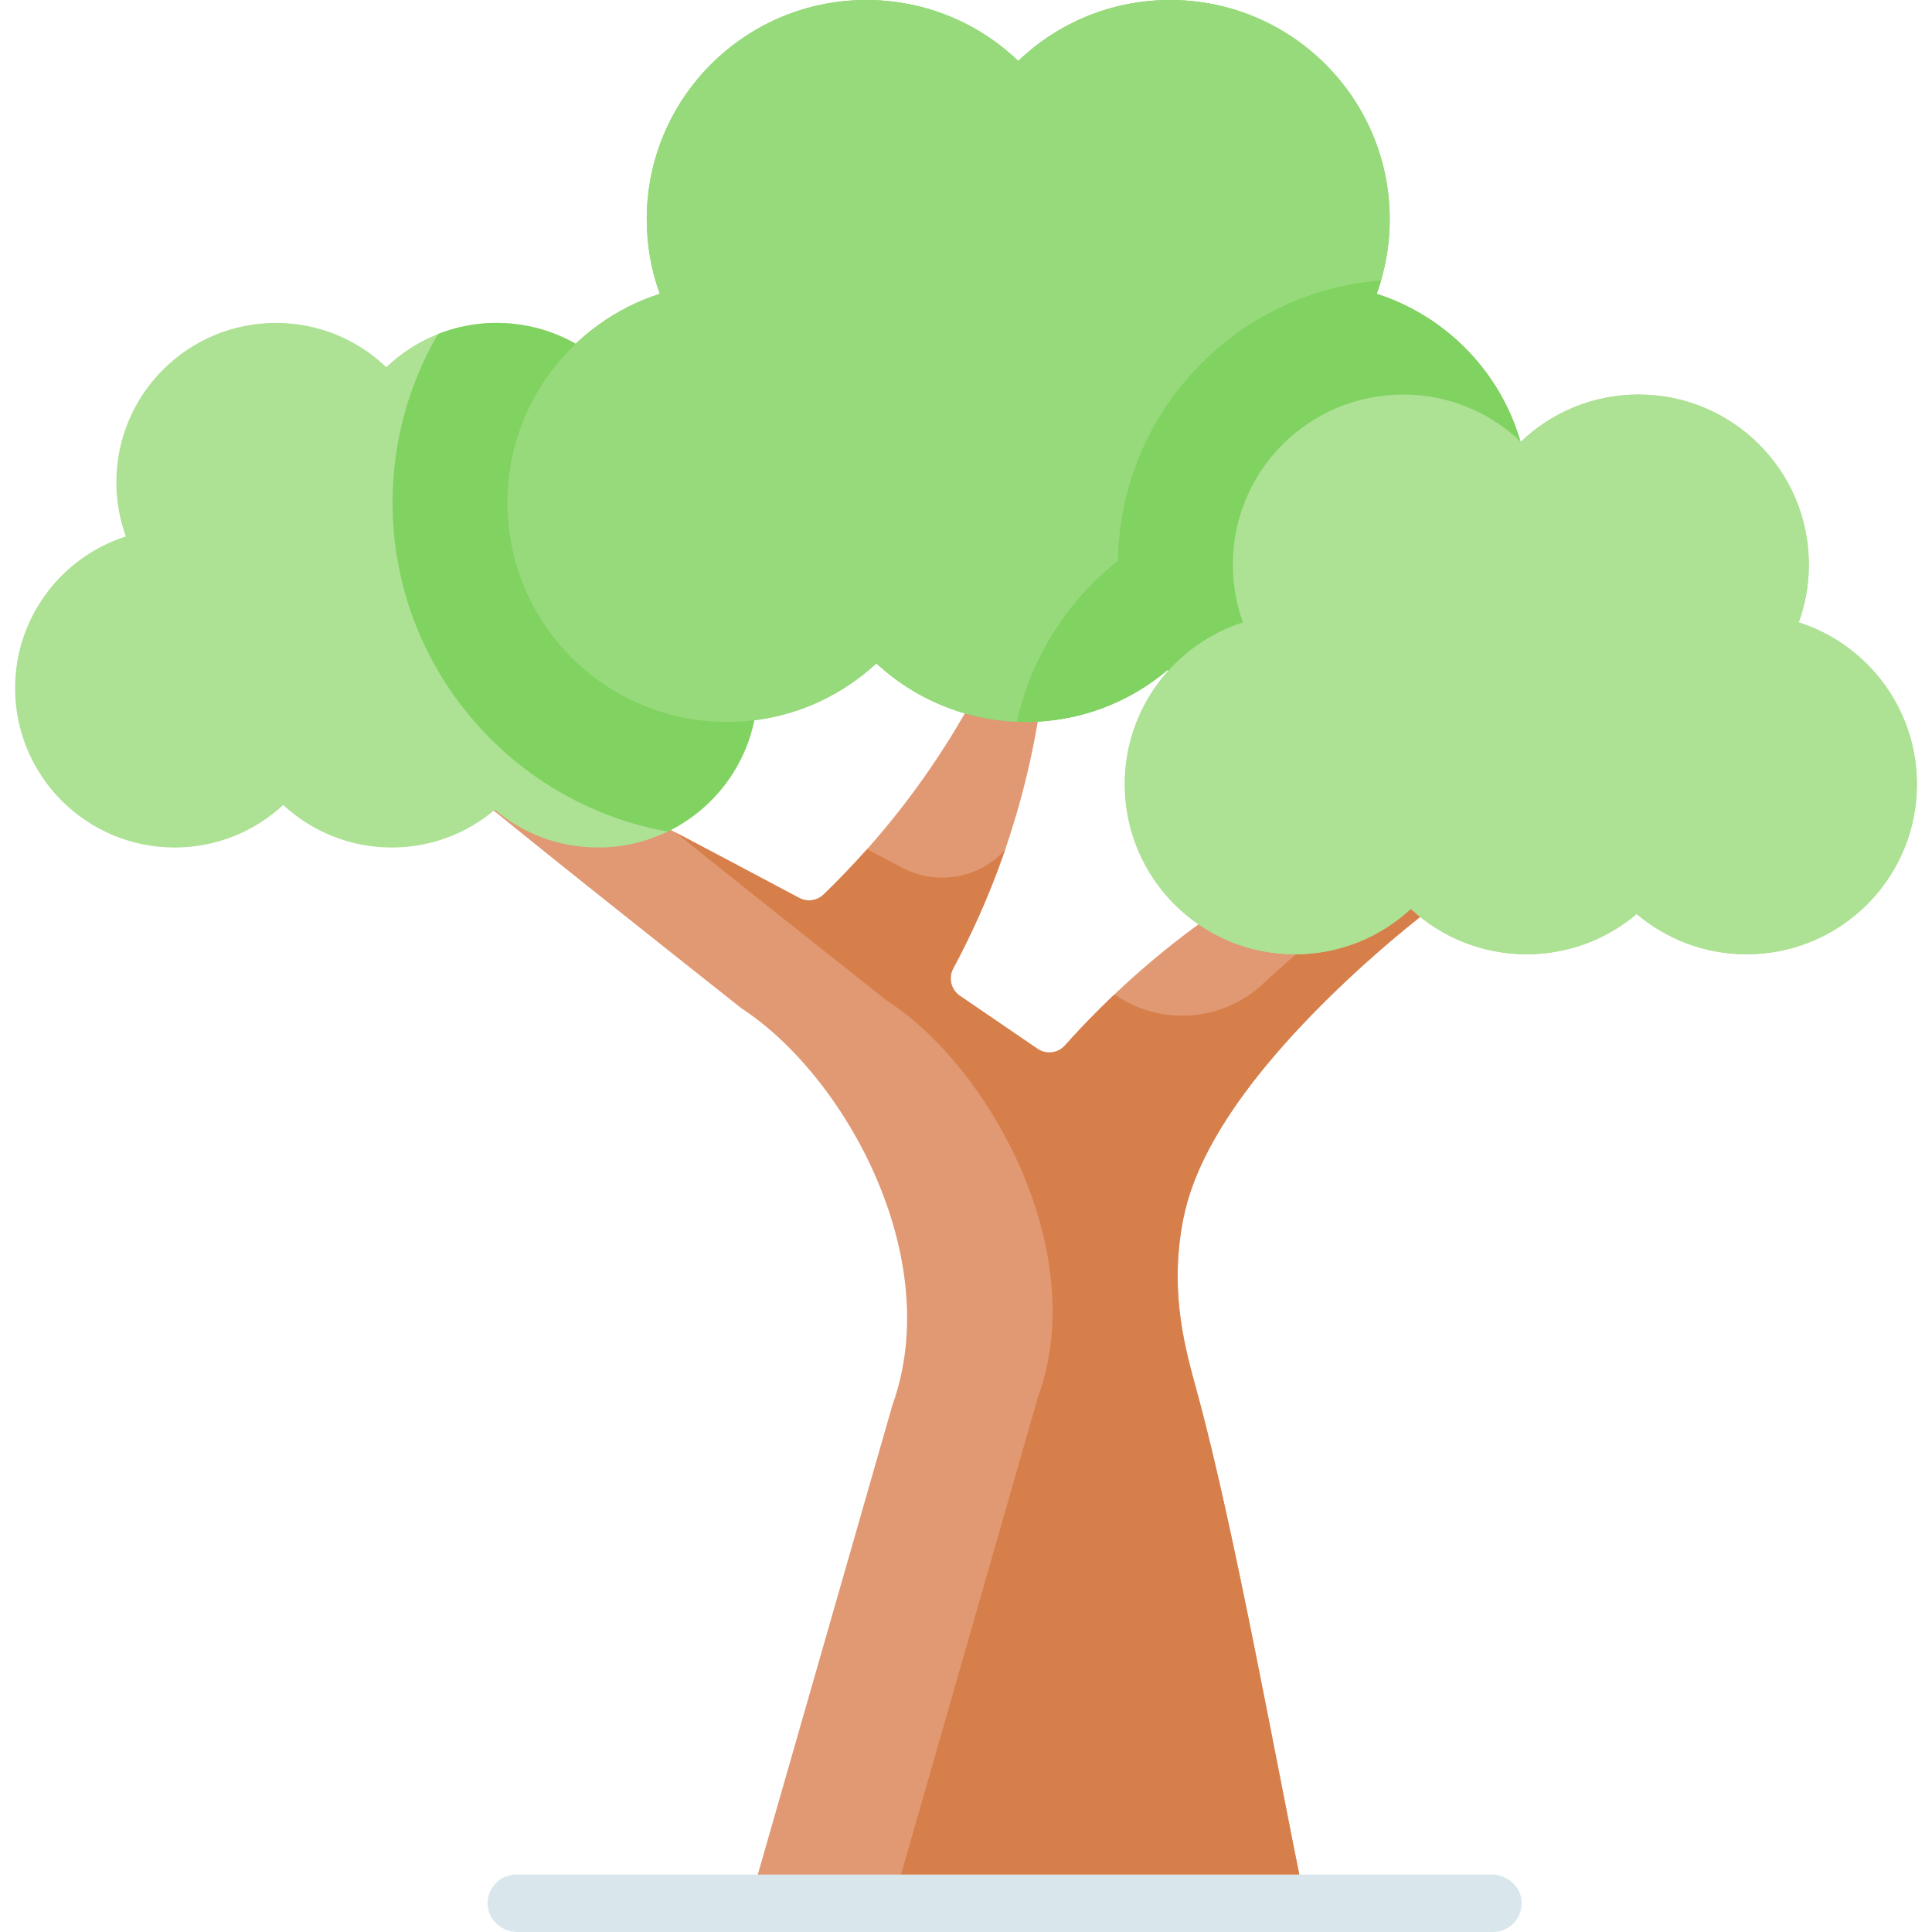
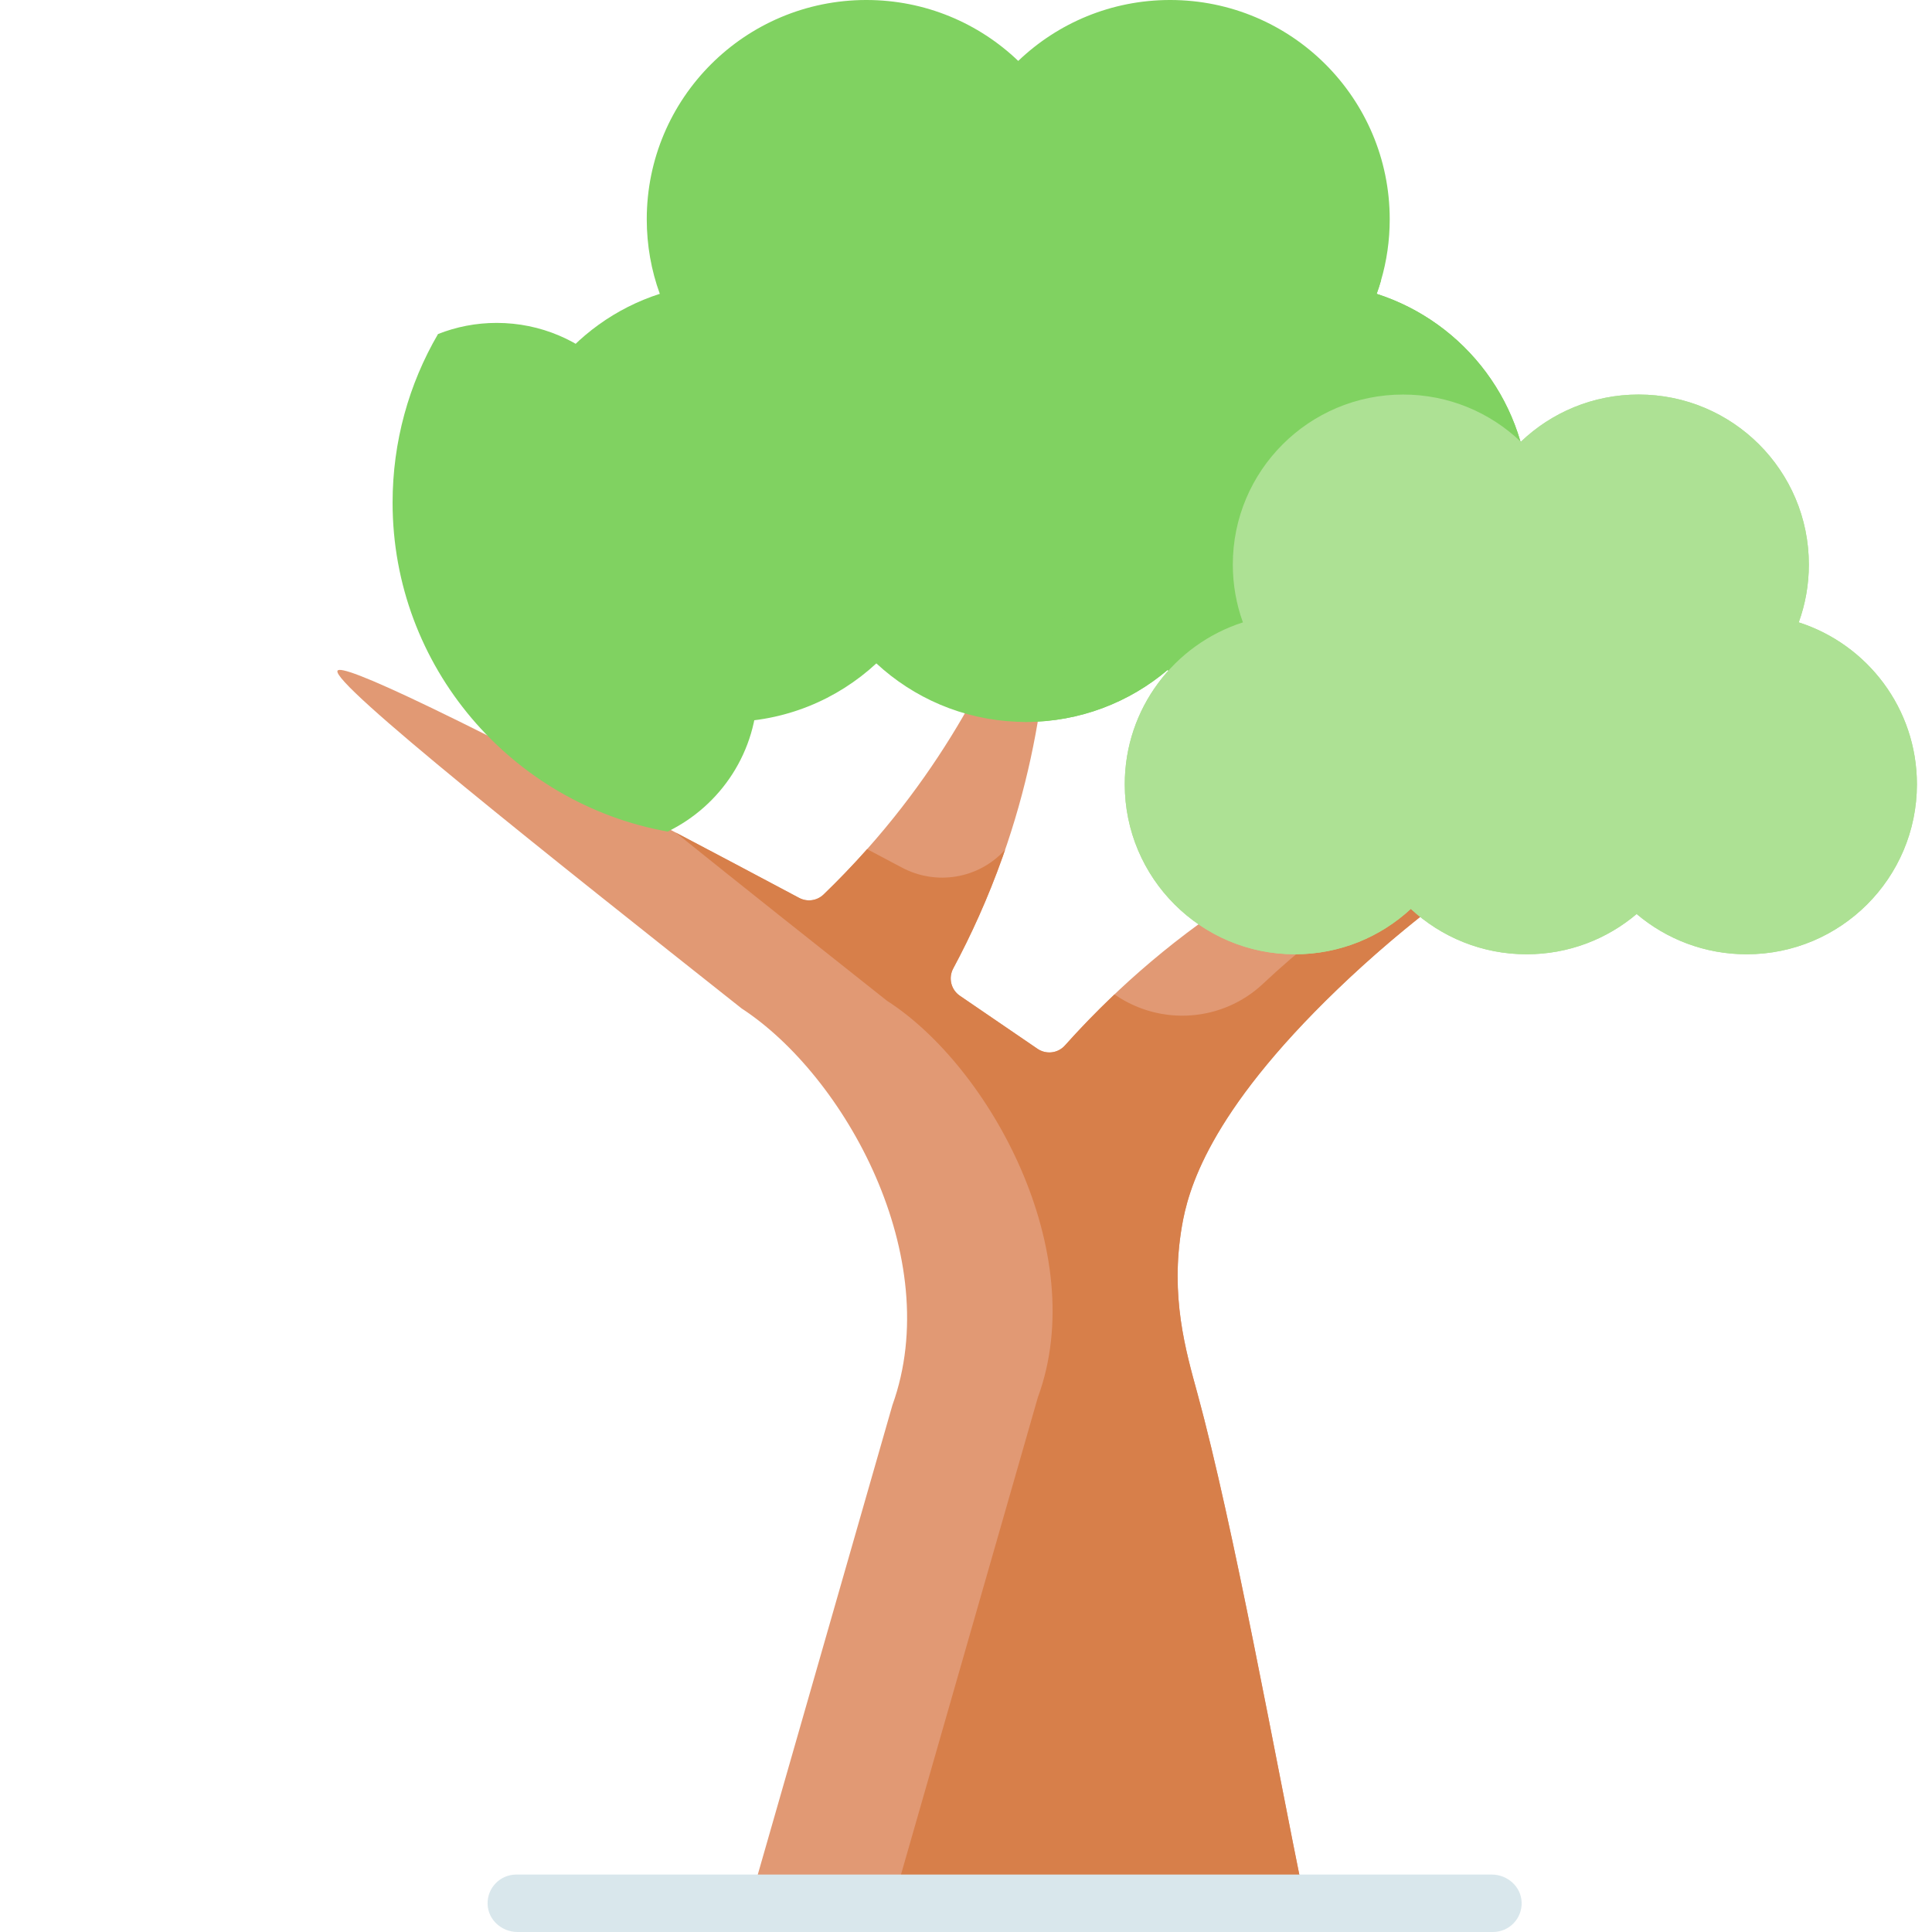
<svg xmlns="http://www.w3.org/2000/svg" id="Capa_1" height="512" viewBox="0 0 512 512" width="512">
  <g>
    <path d="m198.638 504.388 37.859-132.008c14.099-39.158-12.6-87.287-39.957-105.129-51.352-40.676-108.944-86.295-107.092-89.506 1.124-1.949 25.839 8.809 122.336 60.203 2.129 1.134 4.742.772 6.478-.903 6.13-5.914 12.4-12.656 18.547-20.315 23.027-28.694 34.59-58.143 40.688-79.872 1.629 21.987.925 54.371-11.777 90.183-3.928 11.074-8.46 20.945-13.104 29.607-1.346 2.511-.598 5.627 1.754 7.234 6.859 4.686 13.717 9.372 20.576 14.058 2.298 1.57 5.406 1.205 7.261-.871 11.137-12.468 26.373-26.803 46.498-39.717 45.973-29.501 91.633-35.015 115.643-36.086-43.258 20.006-72.374 44.052-89.83 60.831-34.594 33.252-39.723 53.655-41.301 62.893-3.177 18.6 1.033 32.993 4.13 44.334 9.708 35.545 21.081 98.979 28.523 135.065h-147.232z" fill="#e19974" />
    <path d="m367.239 235.323c-12.734 8.171-23.511 16.912-32.531 25.389-10.71 10.065-26.999 11.257-39.133 2.966l-.222-.152c-4.894 4.647-9.273 9.207-13.144 13.541-1.857 2.078-4.975 2.438-7.276.866-6.854-4.683-13.709-9.366-20.563-14.049-2.352-1.607-3.1-4.722-1.754-7.234 4.644-8.662 9.176-18.533 13.104-29.607.22-.621.428-1.238.641-1.856-.042.046-.084.092-.126.138-6.923 7.565-18.127 9.411-27.183 4.607-3.168-1.681-6.252-3.314-9.254-4.9-3.857 4.34-7.724 8.339-11.537 12.017-1.735 1.674-4.35 2.035-6.478.902-11.971-6.376-22.835-12.125-32.689-17.304 17.322 13.954 37.073 29.6 55.981 44.577 27.157 17.412 54.168 66.532 39.957 105.128l-37.86 132.008h108.28c-7.446-36.39-18.577-98.141-28.108-133.035-3.098-11.341-7.307-25.734-4.13-44.334 1.578-9.238 6.707-29.641 41.301-62.892 15.924-15.306 41.557-36.659 78.773-55.477-20.16 5.198-43.066 13.952-66.049 28.701z" fill="#d77f4a" />
    <g>
      <path d="m395.651 512h-258.512c-4.165 0-7.796-3.212-7.921-7.378-.129-4.311 3.324-7.845 7.602-7.845h258.511c4.165 0 7.796 3.212 7.921 7.378.129 4.311-3.324 7.845-7.601 7.845z" fill="#d9e7ec" />
    </g>
-     <path d="m200.753 182.371c0 16.715-9.725 31.156-23.821 38.007-5.577 2.7-11.845 4.222-18.466 4.222-10.415 0-19.957-3.765-27.33-10.007-7.362 6.242-16.905 10.007-27.32 10.007-11.114 0-21.215-4.283-28.769-11.275-7.545 6.992-17.645 11.275-28.76 11.275-23.354 0-42.287-18.907-42.287-42.229 0-18.816 12.321-34.749 29.348-40.209-1.622-4.486-2.515-9.317-2.515-14.361 0-23.322 18.943-42.228 42.297-42.228 11.348 0 21.651 4.465 29.246 11.732 3.924-3.755 8.569-6.759 13.7-8.778 4.817-1.908 10.06-2.953 15.546-2.953 23.365 0 42.298 18.907 42.298 42.228 0 5.044-.893 9.875-2.515 14.361 17.027 5.459 29.348 21.393 29.348 40.208z" fill="#ade194" />
    <path d="m405.223 133.211c0 32.09-26.062 58.111-58.198 58.111-14.339 0-27.461-5.186-37.602-13.772-10.141 8.586-23.263 13.772-37.602 13.772-.781 0-1.562-.02-2.342-.051-14.37-.568-27.39-6.343-37.237-15.467-10.384 9.621-24.298 15.517-39.58 15.517-32.146 0-58.198-26.021-58.198-58.111 0-25.889 16.955-47.82 40.391-55.341-2.241-6.17-3.458-12.818-3.458-19.759-.002-32.089 26.05-58.11 58.196-58.11 15.617 0 29.794 6.14 40.249 16.146 10.455-10.006 24.632-16.146 40.249-16.146 32.146 0 58.198 26.021 58.198 58.111 0 5.633-.801 11.082-2.312 16.228-.345 1.197-.73 2.375-1.146 3.532 23.436 7.52 40.392 29.451 40.392 55.34z" fill="#80d261" />
    <path d="m200.753 182.371c0 16.715-9.725 31.156-23.821 38.007-41.395-7.439-72.892-43.69-72.892-87.167 0-16.146 4.32-31.461 12.037-44.685 4.817-1.908 10.06-2.953 15.546-2.953 23.365 0 42.298 18.907 42.298 42.228 0 5.044-.893 9.875-2.515 14.361 17.026 5.46 29.347 21.394 29.347 40.209z" fill="#80d261" />
-     <path d="m405.223 133.211c0 32.09-26.062 58.111-58.198 58.111-14.339 0-27.461-5.186-37.602-13.772-10.141 8.586-23.263 13.772-37.602 13.772-.781 0-1.562-.02-2.342-.051-14.37-.568-27.39-6.343-37.237-15.467-10.384 9.621-24.298 15.517-39.58 15.517-32.146 0-58.198-26.021-58.198-58.111 0-25.889 16.955-47.82 40.391-55.341-2.241-6.17-3.458-12.818-3.458-19.759-.002-32.089 26.05-58.11 58.196-58.11 15.617 0 29.794 6.14 40.249 16.146 10.455-10.006 24.632-16.146 40.249-16.146 32.146 0 58.198 26.021 58.198 58.111 0 5.633-.801 11.082-2.312 16.228-.345 1.197-.73 2.375-1.146 3.532 23.436 7.52 40.392 29.451 40.392 55.34z" fill="#97da7b" />
    <path d="m476.687 164.934c1.732-4.783 2.678-9.942 2.678-15.322 0-24.883-20.201-45.055-45.121-45.055-12.11 0-23.104 4.764-31.208 12.517-8.104-7.753-19.099-12.517-31.208-12.517-24.919 0-45.121 20.172-45.121 45.055 0 5.38.946 10.539 2.678 15.322-18.165 5.825-31.312 22.829-31.312 42.903 0 24.883 20.201 45.055 45.121 45.055 11.853 0 22.636-4.566 30.688-12.03 8.052 7.464 18.835 12.03 30.688 12.03 11.116 0 21.291-4.016 29.155-10.672 7.864 6.655 18.039 10.672 29.155 10.672 24.919 0 45.121-20.172 45.121-45.055-.001-20.074-13.149-37.078-31.314-42.903z" fill="#ade194" />
    <path d="m405.223 133.211c0 32.09-26.062 58.111-58.198 58.111-14.339 0-27.461-5.186-37.602-13.772-10.141 8.586-23.263 13.772-37.602 13.772-.781 0-1.562-.02-2.342-.051 3.783-16.999 13.305-32.029 26.812-42.685.527-39.204 31.092-71.284 69.688-74.248-.345 1.197-.73 2.375-1.146 3.532 23.434 7.521 40.39 29.452 40.39 55.341z" fill="#80d261" />
    <path d="m476.687 164.934c1.732-4.783 2.678-9.942 2.678-15.322 0-24.883-20.201-45.055-45.121-45.055-12.11 0-23.104 4.764-31.208 12.517-8.104-7.753-19.099-12.517-31.208-12.517-24.919 0-45.121 20.172-45.121 45.055 0 5.38.946 10.539 2.678 15.322-18.165 5.825-31.312 22.829-31.312 42.903 0 24.883 20.201 45.055 45.121 45.055 11.853 0 22.636-4.566 30.688-12.03 8.052 7.464 18.835 12.03 30.688 12.03 11.116 0 21.291-4.016 29.155-10.672 7.864 6.655 18.039 10.672 29.155 10.672 24.919 0 45.121-20.172 45.121-45.055-.001-20.074-13.149-37.078-31.314-42.903z" fill="#ade194" />
  </g>
</svg>